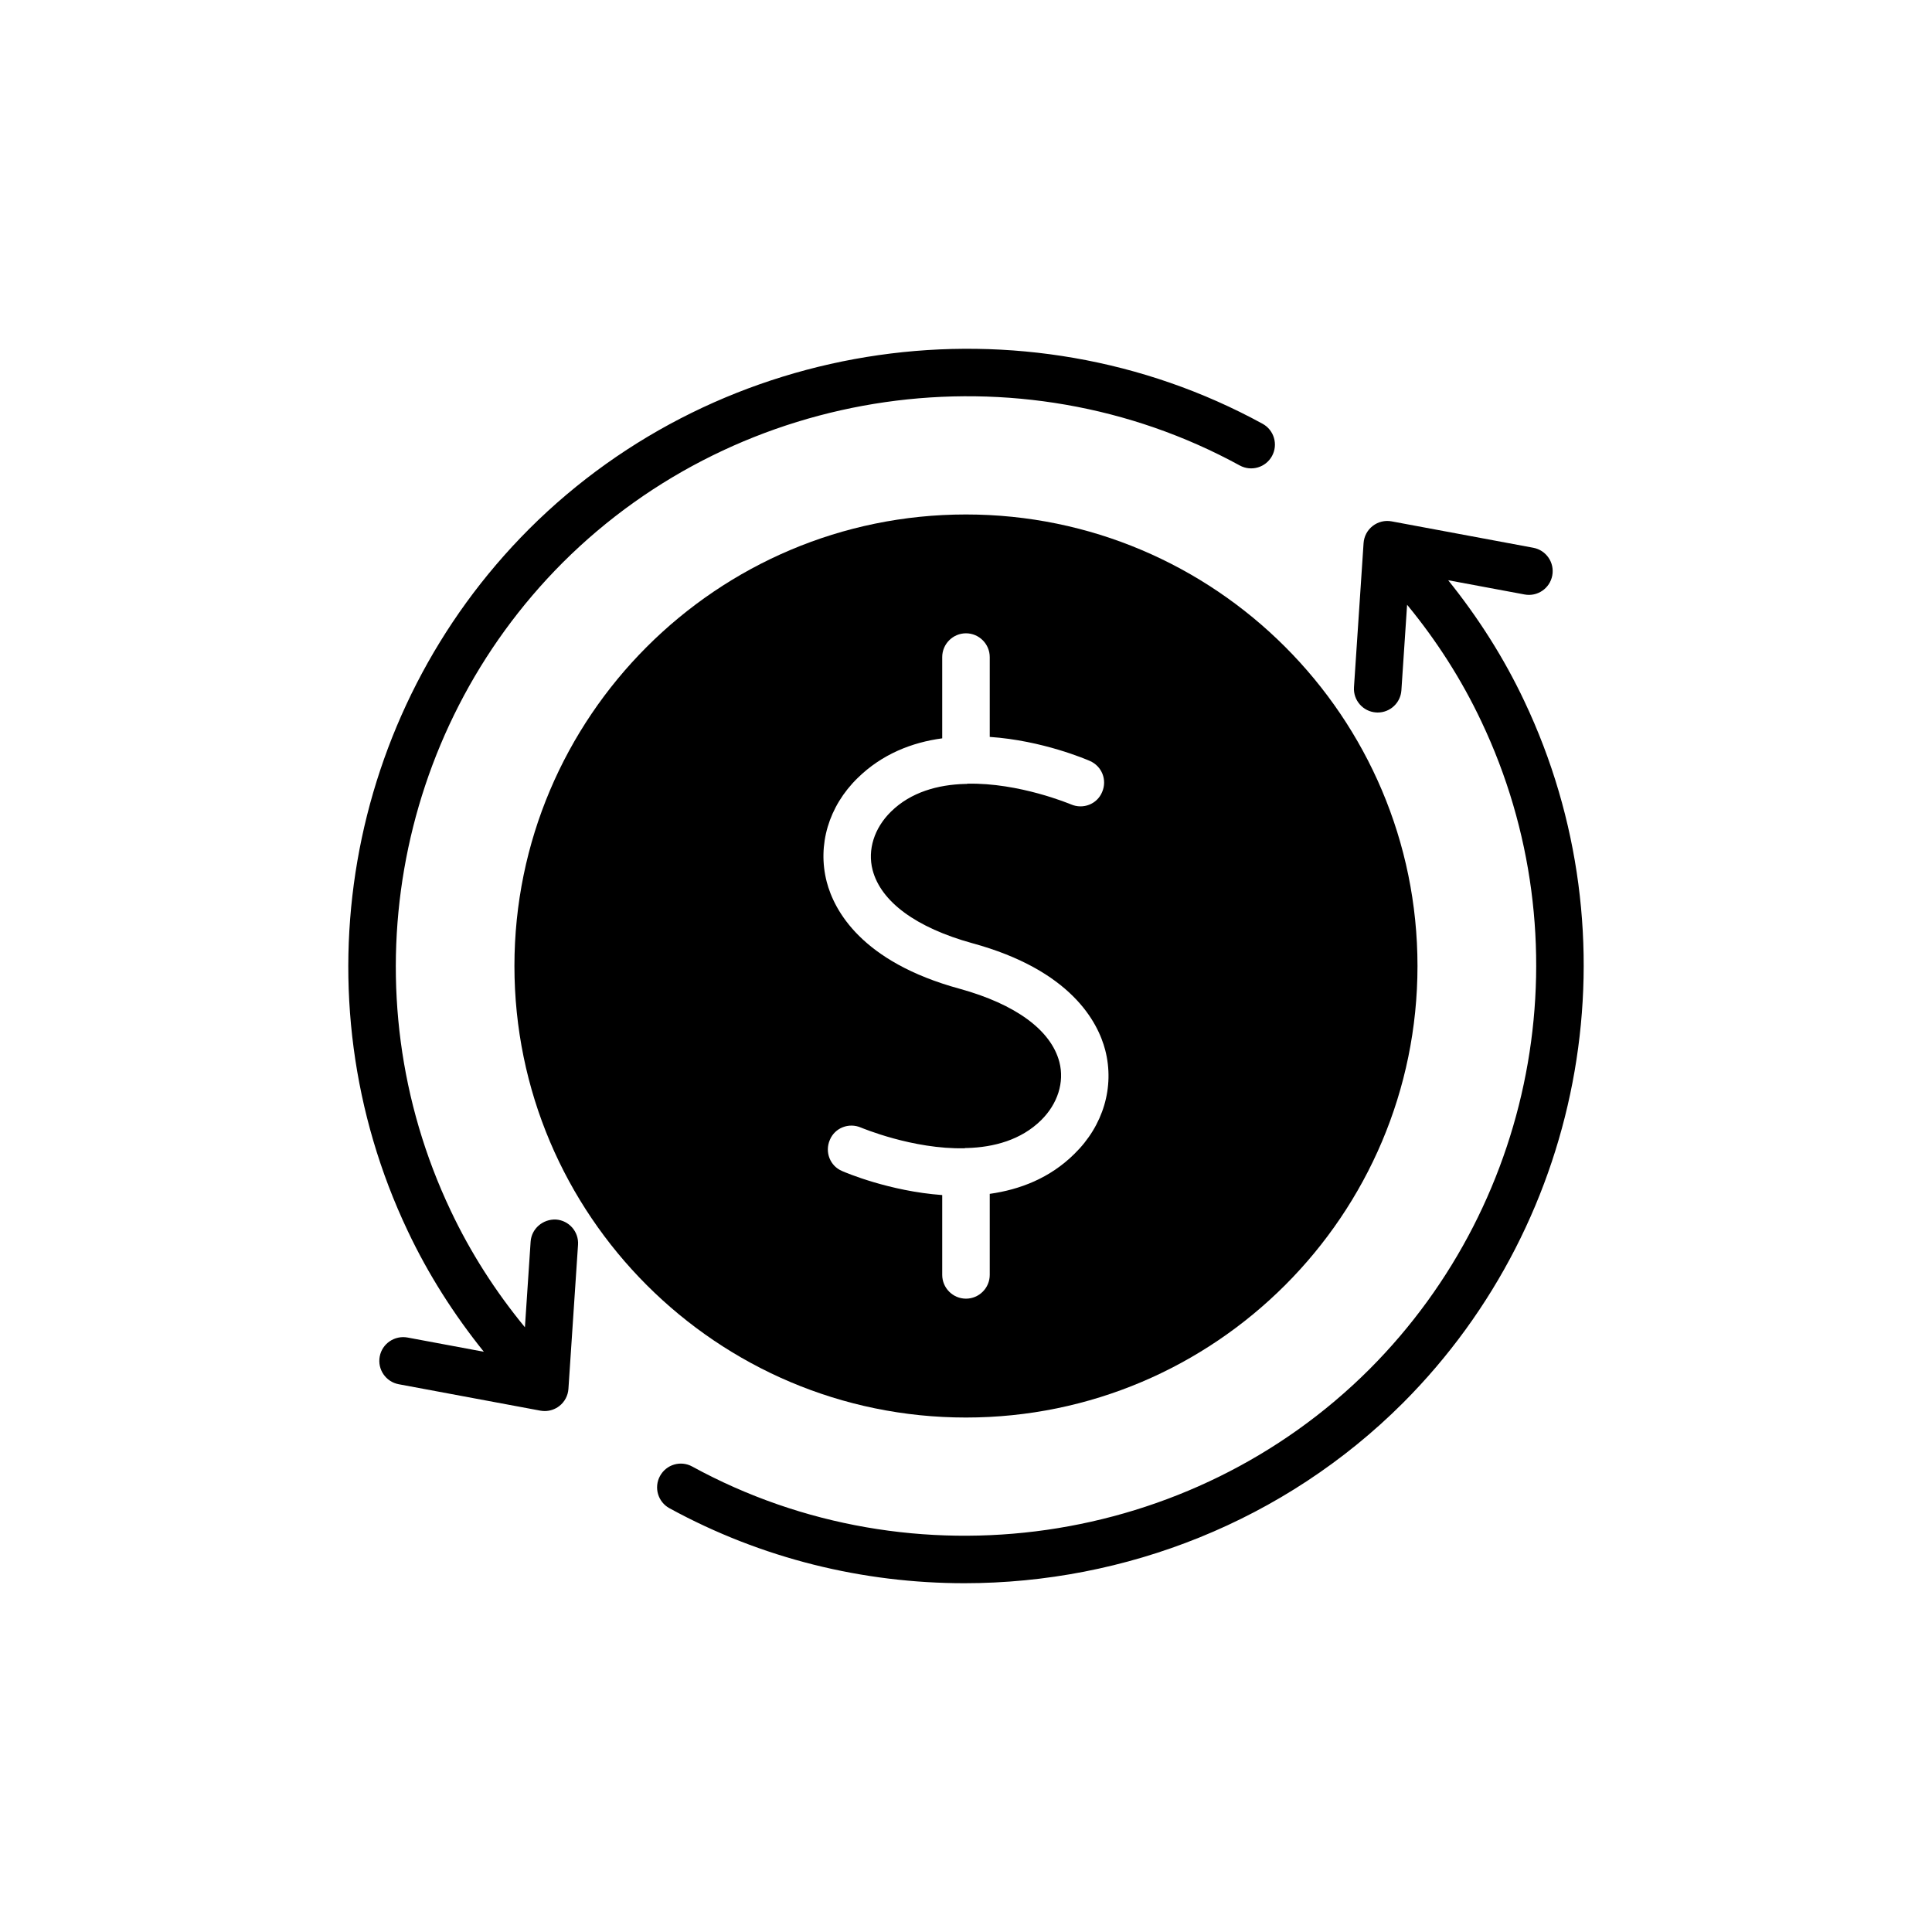
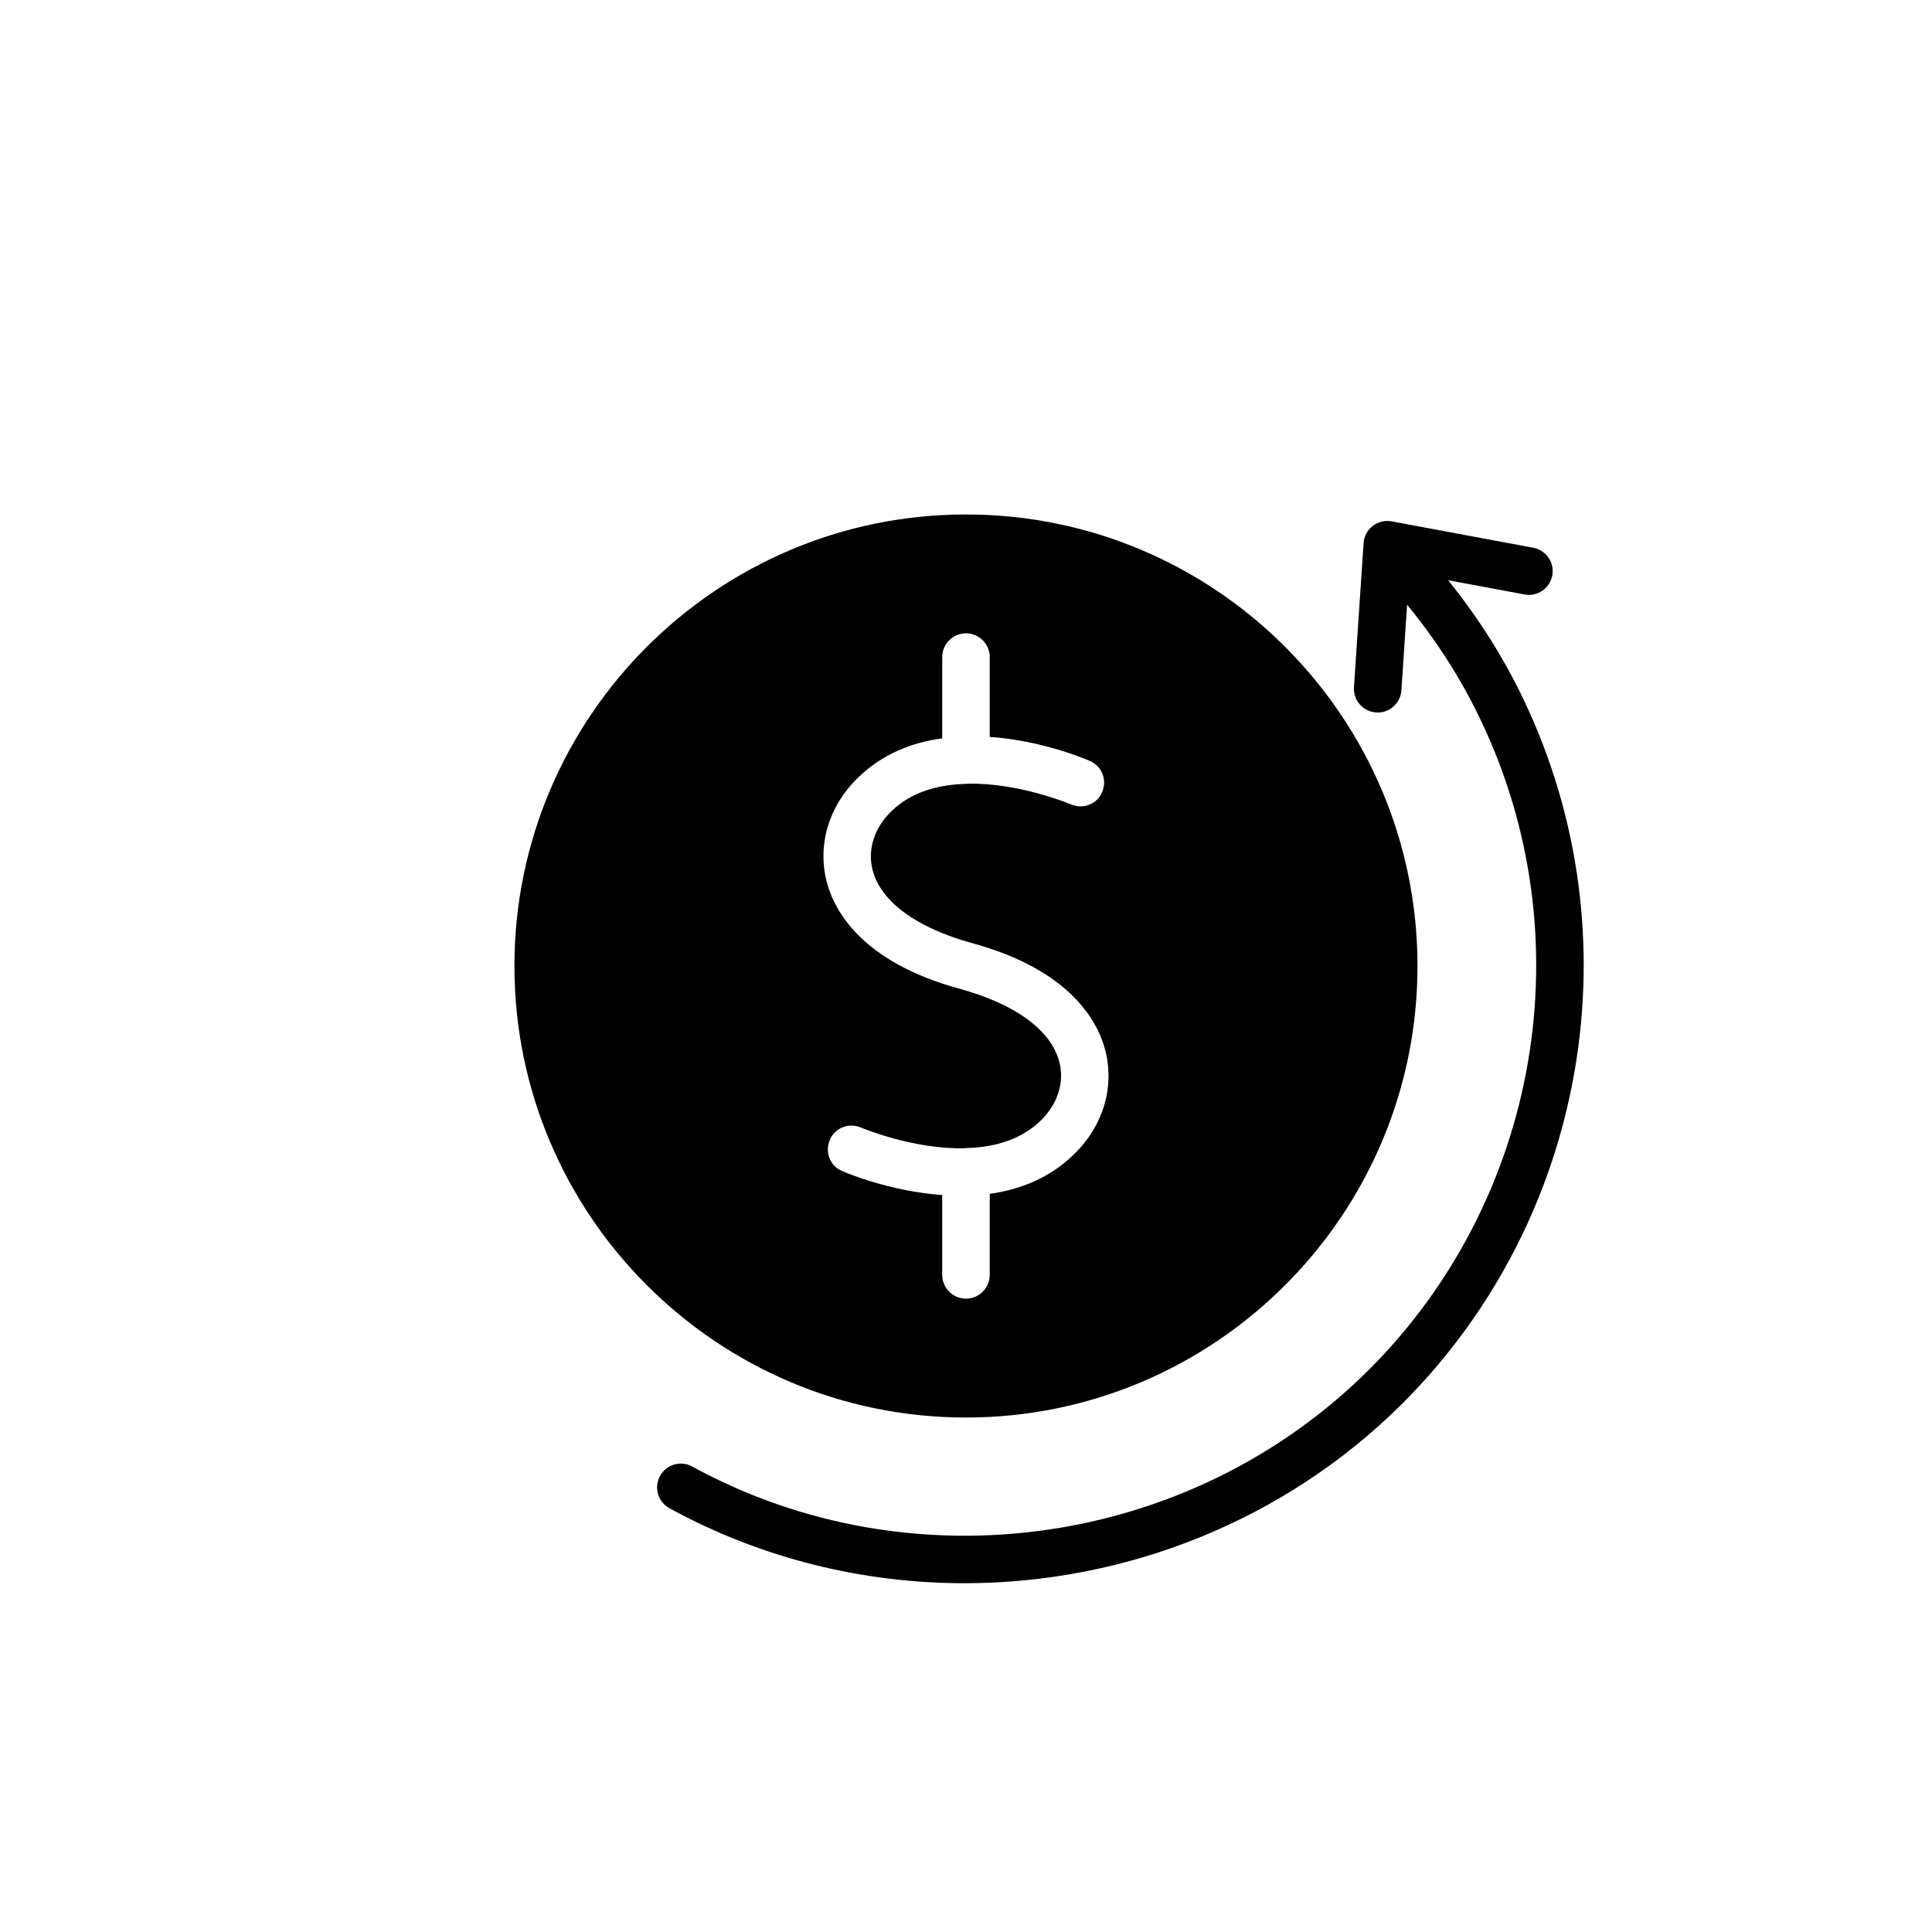
<svg xmlns="http://www.w3.org/2000/svg" fill="#000000" width="800px" height="800px" version="1.1" viewBox="144 144 512 512">
  <g>
    <path d="m547.96 329.8c-5.414-11.473-12.234-22.152-20.176-32.031l20.242 3.773c3.422 0.645 6.707-1.621 7.344-5.035 0.641-3.418-1.617-6.707-5.035-7.344l-37.535-6.996c-1.773-0.332-3.59 0.113-5.016 1.215-1.422 1.105-2.305 2.762-2.422 4.559l-2.543 38.168c-0.234 3.469 2.391 6.469 5.863 6.699 0.141 0.012 0.281 0.016 0.426 0.016 3.289 0 6.055-2.551 6.277-5.879l1.512-22.68c7.805 9.48 14.434 19.812 19.68 30.926 27.324 57.562 15.395 126.57-29.68 171.69-47.195 47.141-120.98 57.73-179.44 25.77-3.059-1.684-6.883-0.555-8.547 2.504-1.668 3.051-0.547 6.875 2.504 8.543 24.453 13.375 51.379 19.871 78.168 19.871 42.594 0 84.836-16.426 116.22-47.773 48.832-48.906 61.75-123.65 32.156-186z" />
    <path d="m519.65 400c0-66-53.656-119.66-119.66-119.66s-119.66 53.656-119.66 119.66 53.656 119.66 119.66 119.66c66-0.004 119.66-53.66 119.66-119.66zm-148.37-49.816c6.488-6.359 14.422-9.445 22.418-10.516v-21.539c0-3.465 2.832-6.297 6.297-6.297s6.297 2.832 6.297 6.297v21.16c13.98 0.945 25.633 5.984 26.512 6.359 3.211 1.387 4.66 5.039 3.273 8.25-1.324 3.211-5.039 4.66-8.25 3.273-0.188-0.062-13.73-5.793-27.457-5.481-0.125 0.062-0.25 0.062-0.379 0.062h-0.25c-7.117 0.188-14.359 2.141-19.648 7.367-4.41 4.344-6.234 10.078-4.848 15.43 2.203 8.438 11.586 15.305 26.387 19.398 26.137 7.117 33.312 20.844 35.266 28.34 2.519 9.762-0.504 20.027-8.188 27.52-6.488 6.422-14.422 9.445-22.418 10.578v21.477c0 3.465-2.832 6.297-6.297 6.297s-6.297-2.832-6.297-6.297v-21.16c-13.98-1.008-25.695-5.984-26.512-6.359-3.211-1.324-4.66-5.039-3.273-8.25 1.324-3.211 5.039-4.66 8.25-3.273 0.188 0.062 13.73 5.793 27.457 5.481 0.125-0.062 0.25-0.062 0.379-0.062h0.25c7.117-0.188 14.359-2.141 19.648-7.367 4.41-4.344 6.234-10.078 4.848-15.43-2.203-8.438-11.586-15.305-26.387-19.398-26.137-7.117-33.312-20.844-35.266-28.34-2.519-9.758 0.504-20.023 8.188-27.52z" />
-     <path d="m291.32 467.19c-3.426-0.152-6.469 2.398-6.699 5.867l-1.512 22.684c-7.805-9.484-14.434-19.816-19.68-30.93-27.324-57.559-15.395-126.56 29.68-171.7 47.195-47.137 120.98-57.727 179.44-25.758 3.055 1.668 6.879 0.547 8.547-2.504 1.668-3.055 0.547-6.879-2.504-8.547-63.332-34.633-143.27-23.16-194.39 27.902-48.836 48.898-61.754 123.64-32.156 185.99 5.414 11.473 12.234 22.152 20.176 32.035l-20.246-3.777c-3.41-0.609-6.711 1.625-7.344 5.035-0.641 3.418 1.617 6.711 5.035 7.348l37.535 7c0.383 0.066 0.77 0.105 1.152 0.105 1.387 0 2.75-0.461 3.863-1.324 1.422-1.102 2.305-2.762 2.422-4.559l2.543-38.172c0.238-3.465-2.387-6.465-5.859-6.699z" />
  </g>
</svg>